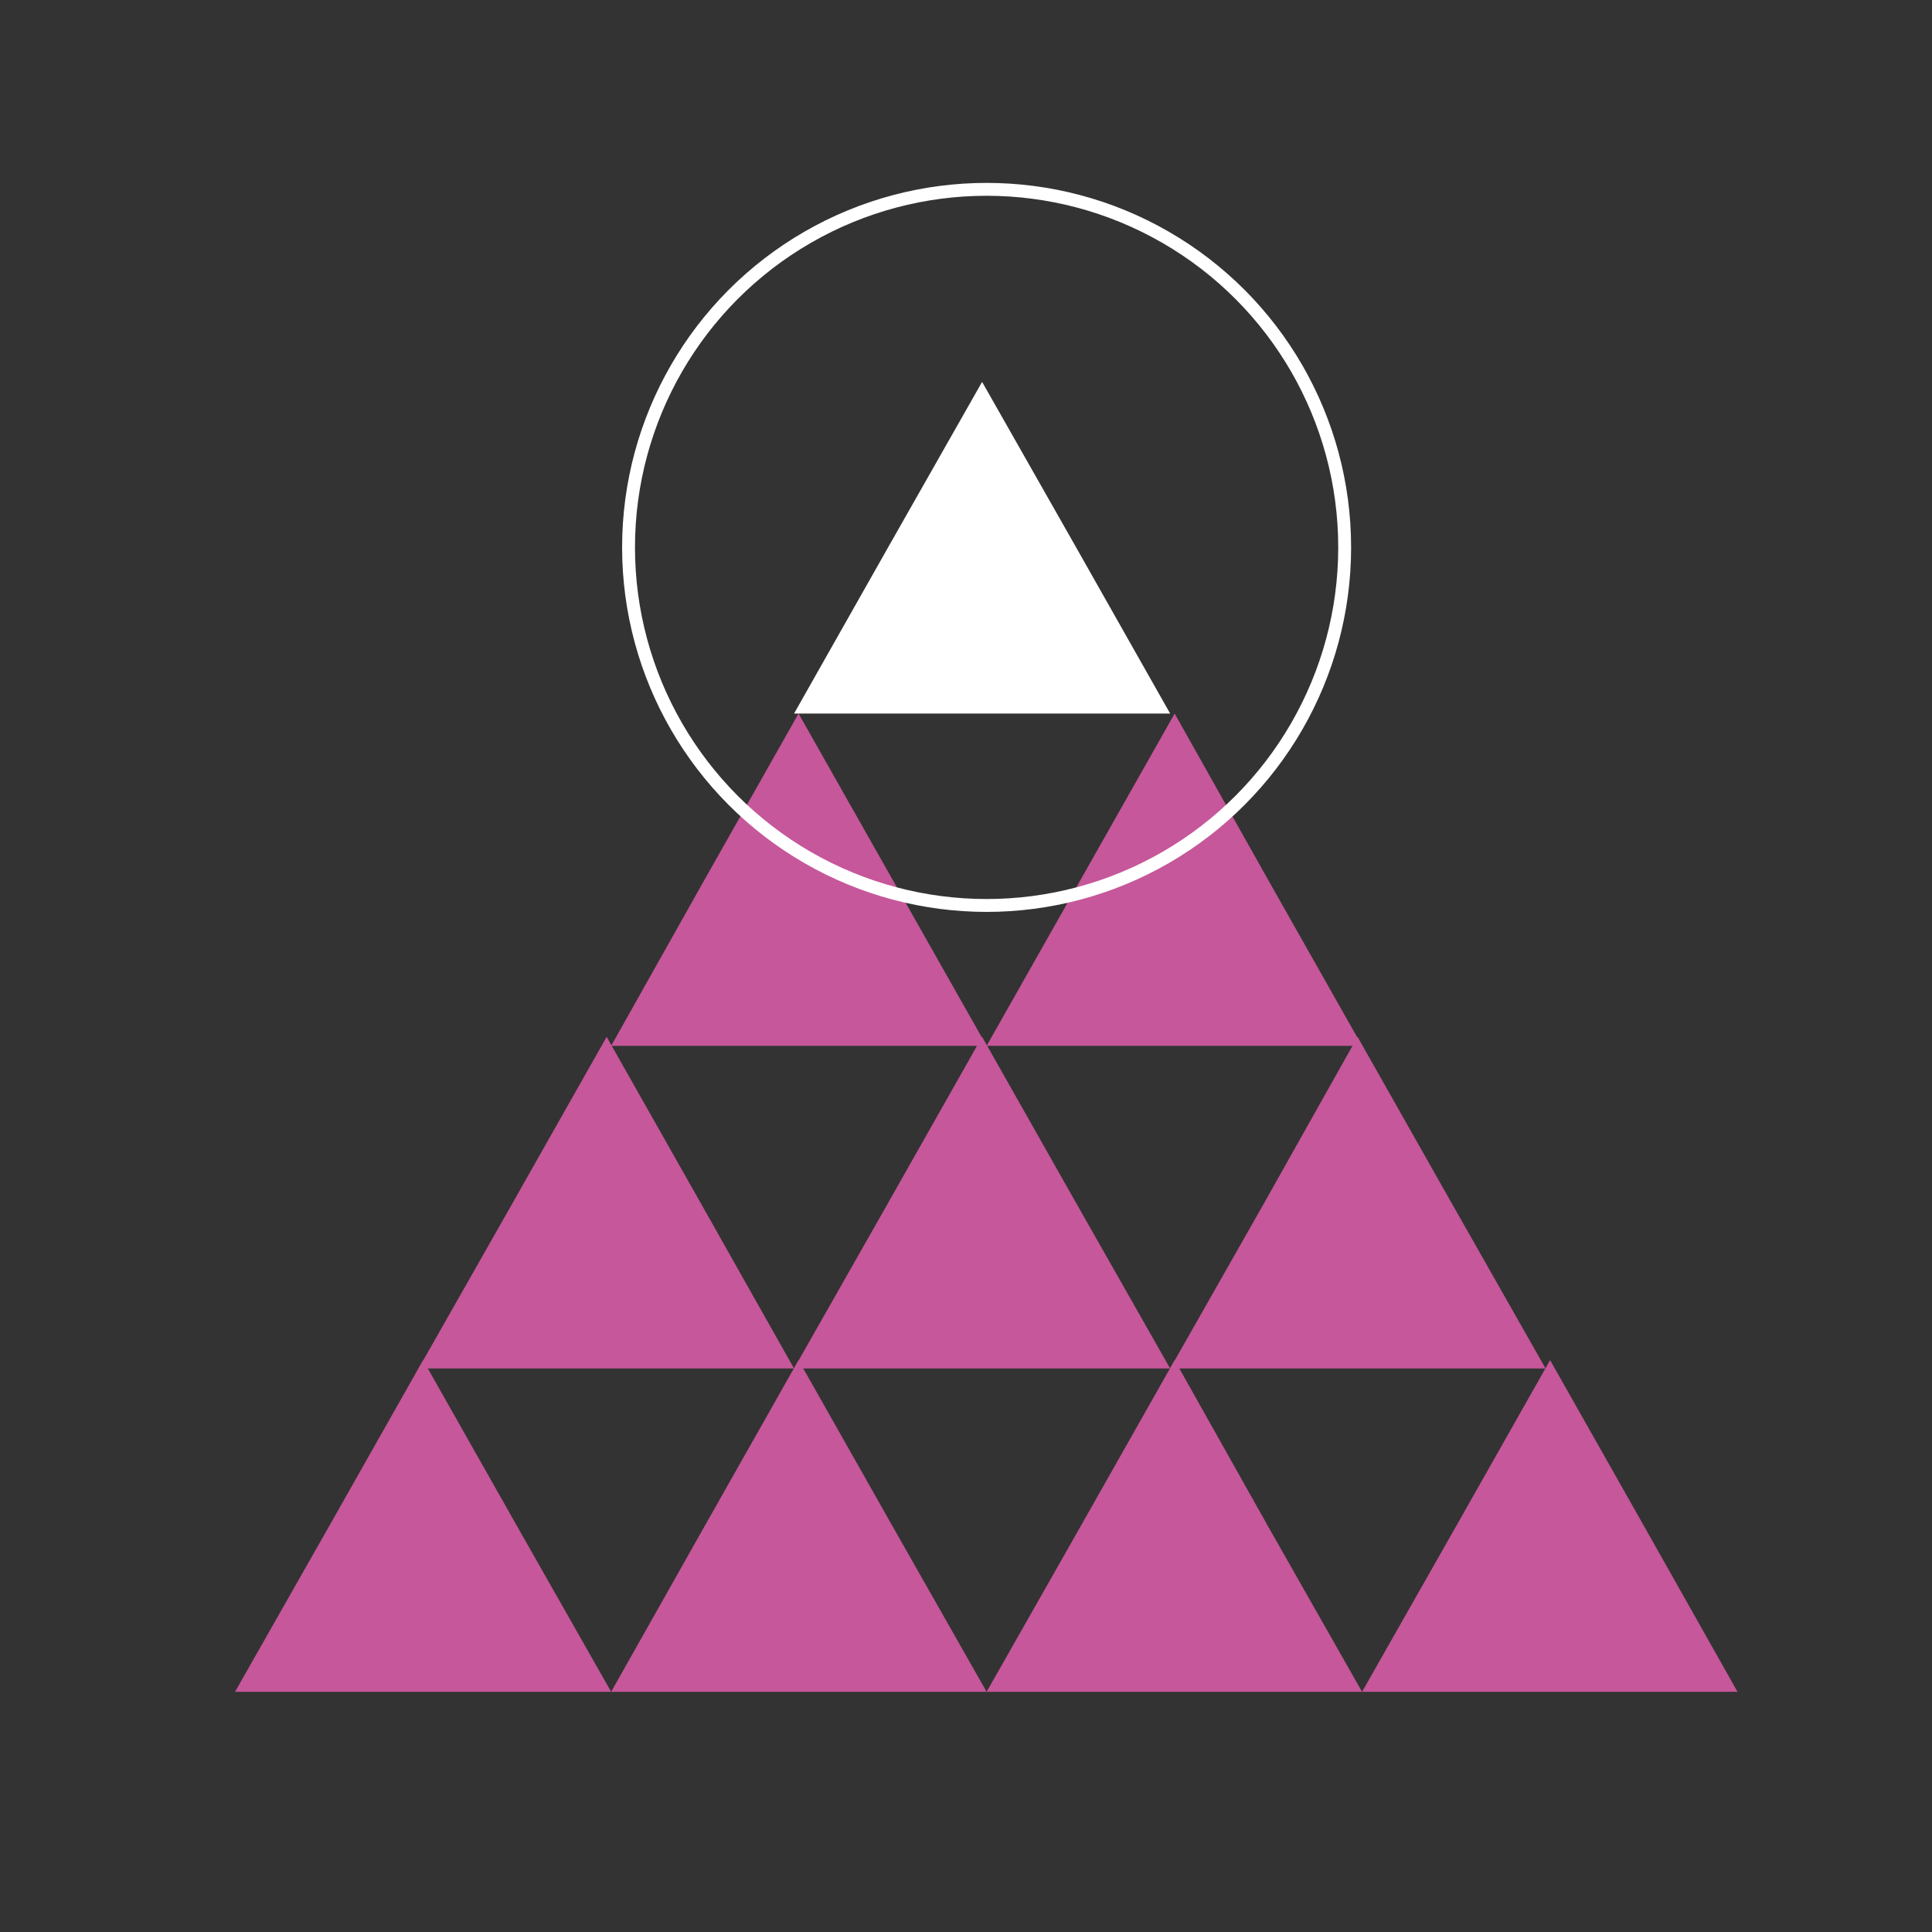
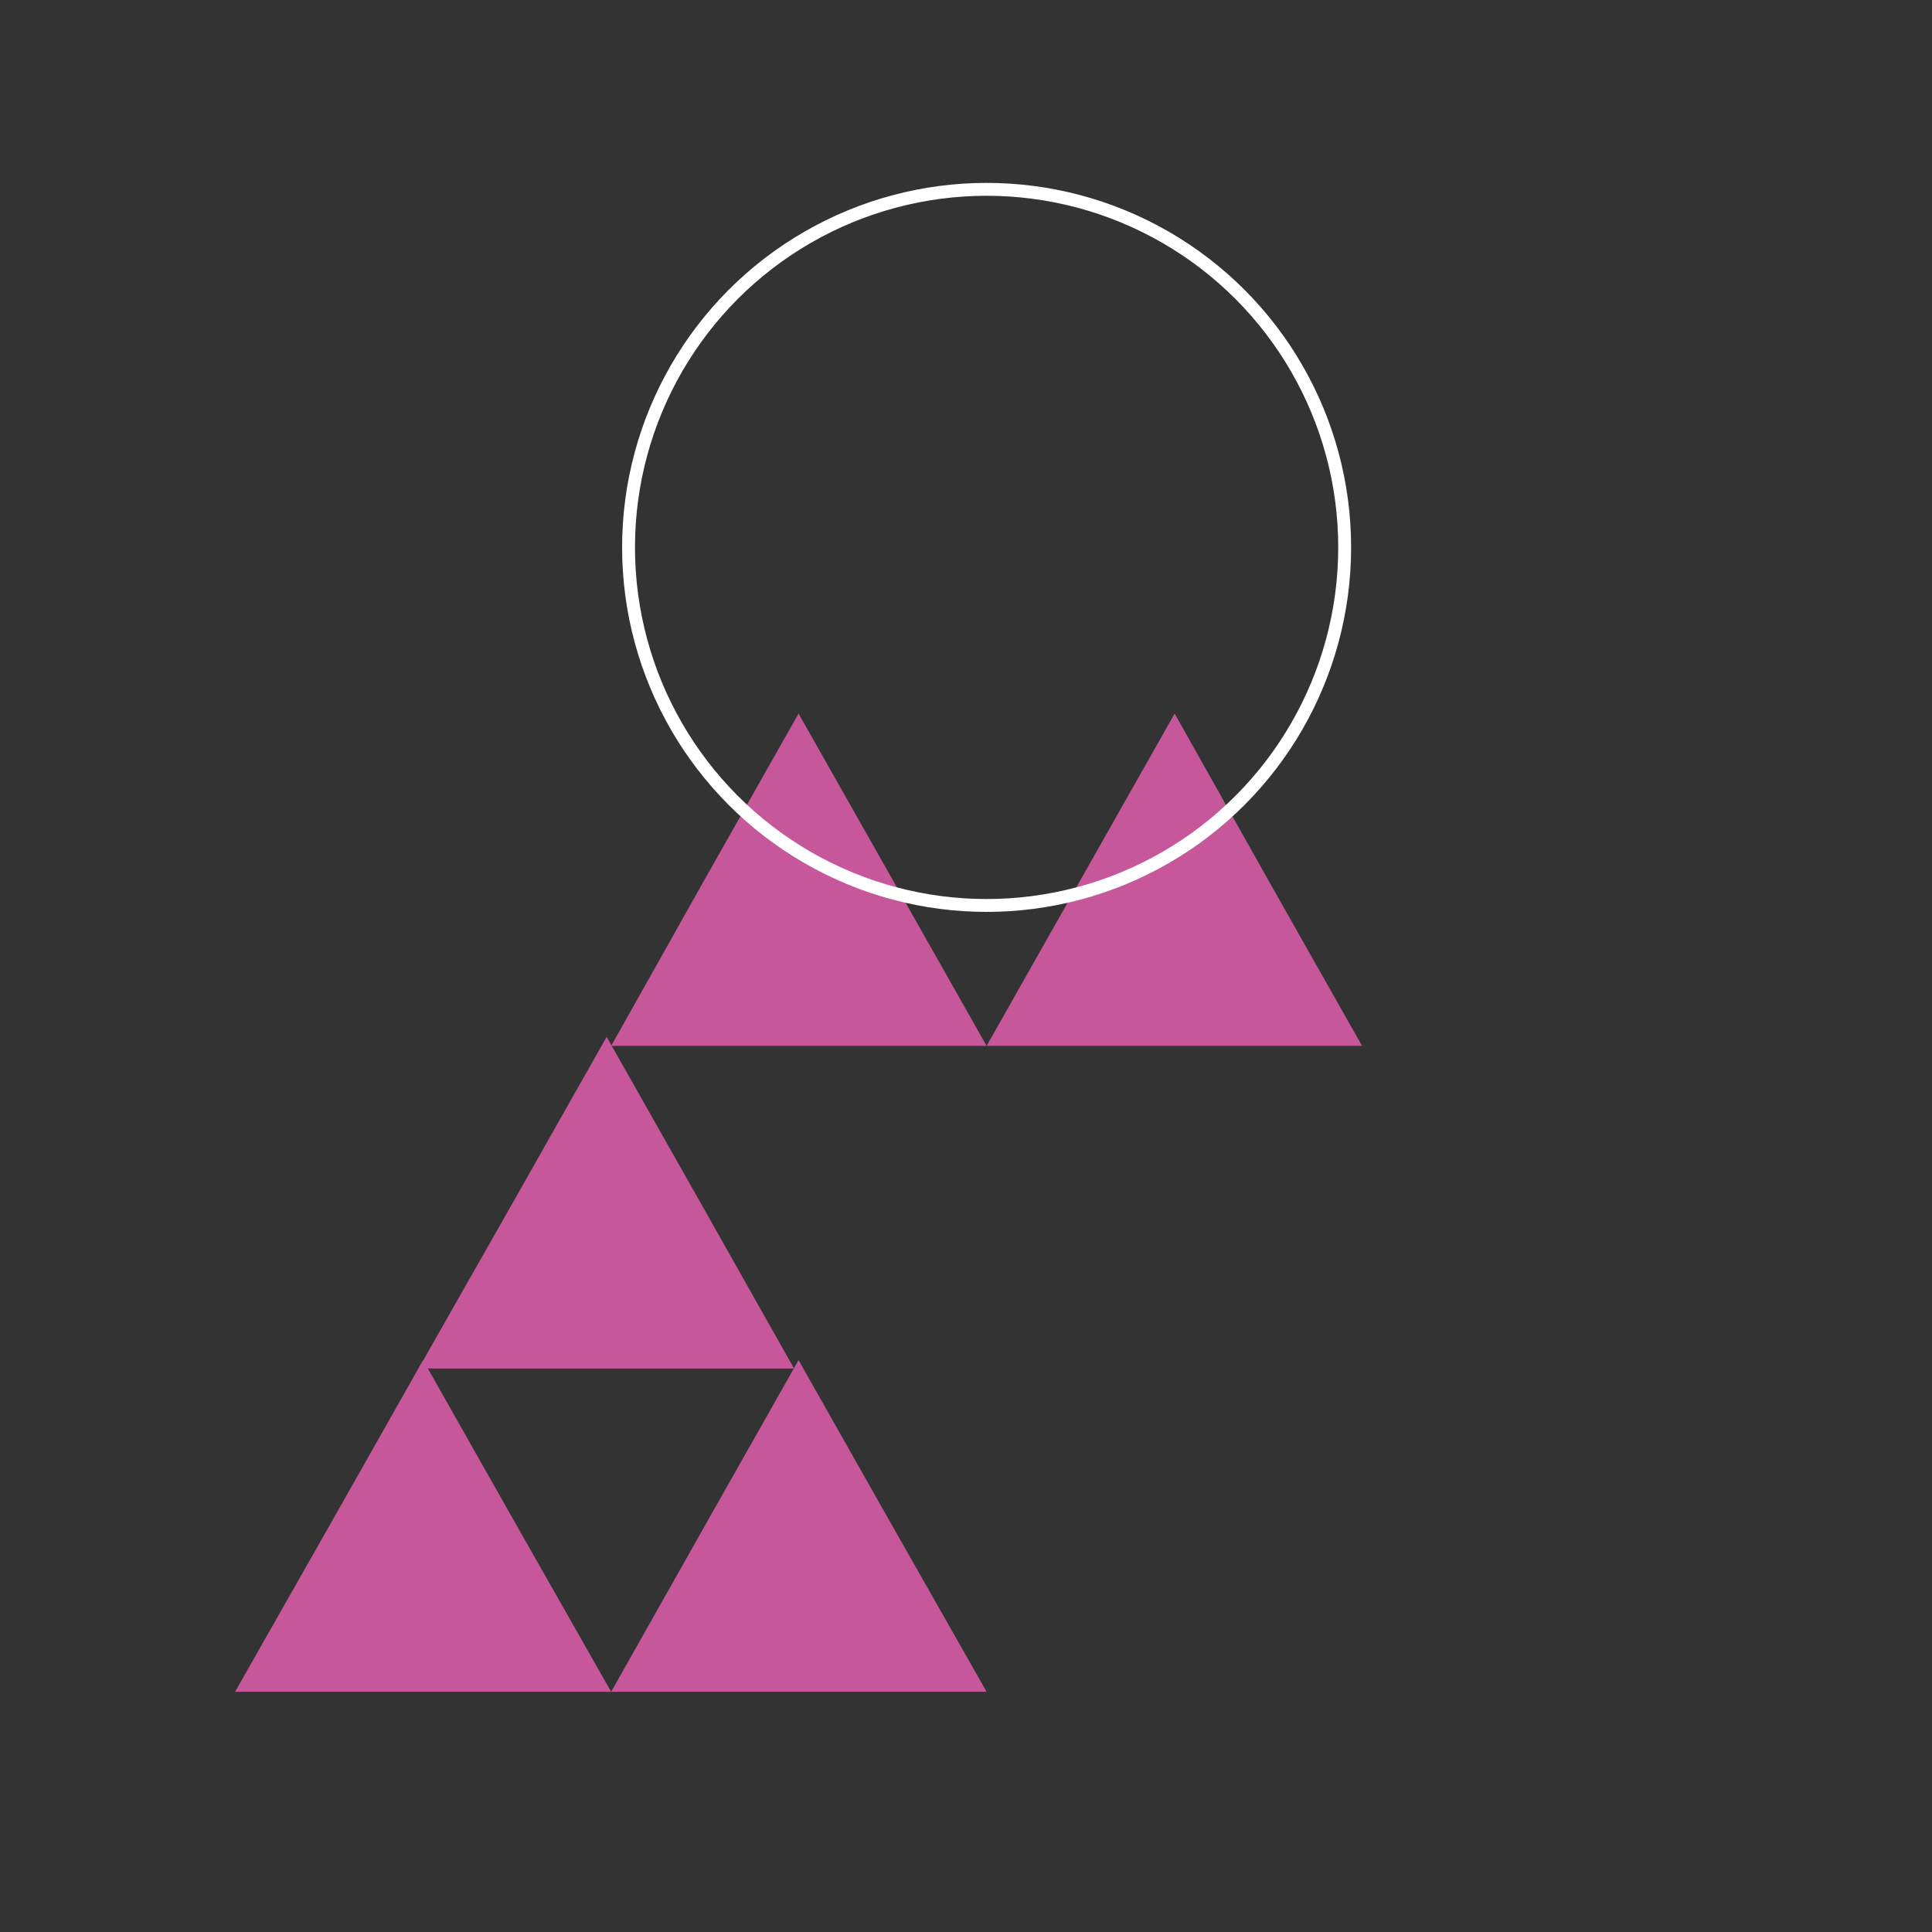
<svg xmlns="http://www.w3.org/2000/svg" id="b782683d-7010-4583-a2ac-d6ae3fd5a471" data-name="Layer 1" viewBox="0 0 300 300">
  <rect x="0" y="0" width="300" height="300" fill="#333333" stroke="none" />
  <defs>
    <style>.bf88dd6a-ef45-41ca-badc-87c18a660ce7{fill:#c6579a;}.b55c1b8b-c7bd-4c68-9dd6-a39b19b465ed,.bf88dd6a-ef45-41ca-badc-87c18a660ce7{fill-rule:evenodd;}.b55c1b8b-c7bd-4c68-9dd6-a39b19b465ed{fill:#fff;}.ba1a4cd0-65e8-411e-9f0b-3abc28dfb69a{fill:none;stroke:#fff;stroke-miterlimit:10;stroke-width:2px;}</style>
  </defs>
  <title>ROI-Seller-Productivity</title>
  <polygon class="bf88dd6a-ef45-41ca-badc-87c18a660ce7" points="65.7 262.7 36.5 262.7 51.1 237 65.7 211.2 80.3 237 94.9 262.7 65.7 262.7" />
  <polygon class="bf88dd6a-ef45-41ca-badc-87c18a660ce7" points="124 262.7 94.9 262.7 109.4 237 124 211.2 138.6 237 153.2 262.7 124 262.7" />
  <polygon class="bf88dd6a-ef45-41ca-badc-87c18a660ce7" points="94.2 212.5 65 212.5 79.6 186.8 94.2 161 108.8 186.8 123.3 212.5 94.2 212.5" />
-   <polygon class="bf88dd6a-ef45-41ca-badc-87c18a660ce7" points="182.4 262.7 153.2 262.7 167.8 237 182.4 211.2 196.9 237 211.5 262.7 182.4 262.7" />
-   <polygon class="bf88dd6a-ef45-41ca-badc-87c18a660ce7" points="152.5 212.5 123.3 212.5 137.9 186.8 152.5 161 167.1 186.8 181.7 212.5 152.5 212.5" />
  <polygon class="bf88dd6a-ef45-41ca-badc-87c18a660ce7" points="124 162.4 94.9 162.4 109.4 136.6 124 110.8 138.6 136.6 153.2 162.4 124 162.4" />
-   <polygon class="bf88dd6a-ef45-41ca-badc-87c18a660ce7" points="240.7 262.7 211.5 262.7 226.1 237 240.7 211.2 255.3 237 269.8 262.7 240.7 262.7" />
-   <polygon class="bf88dd6a-ef45-41ca-badc-87c18a660ce7" points="210.8 212.5 181.7 212.5 196.3 186.8 210.8 161 225.4 186.8 240 212.5 210.8 212.5" />
  <polygon class="bf88dd6a-ef45-41ca-badc-87c18a660ce7" points="182.4 162.4 153.2 162.4 167.8 136.6 182.4 110.8 196.9 136.6 211.5 162.4 182.4 162.4" />
-   <polygon class="b55c1b8b-c7bd-4c68-9dd6-a39b19b465ed" points="152.5 110.8 123.3 110.8 137.9 85 152.5 59.3 167.1 85 181.7 110.8 152.5 110.8" />
  <circle class="ba1a4cd0-65e8-411e-9f0b-3abc28dfb69a" cx="153.2" cy="85" r="55.6" />
</svg>